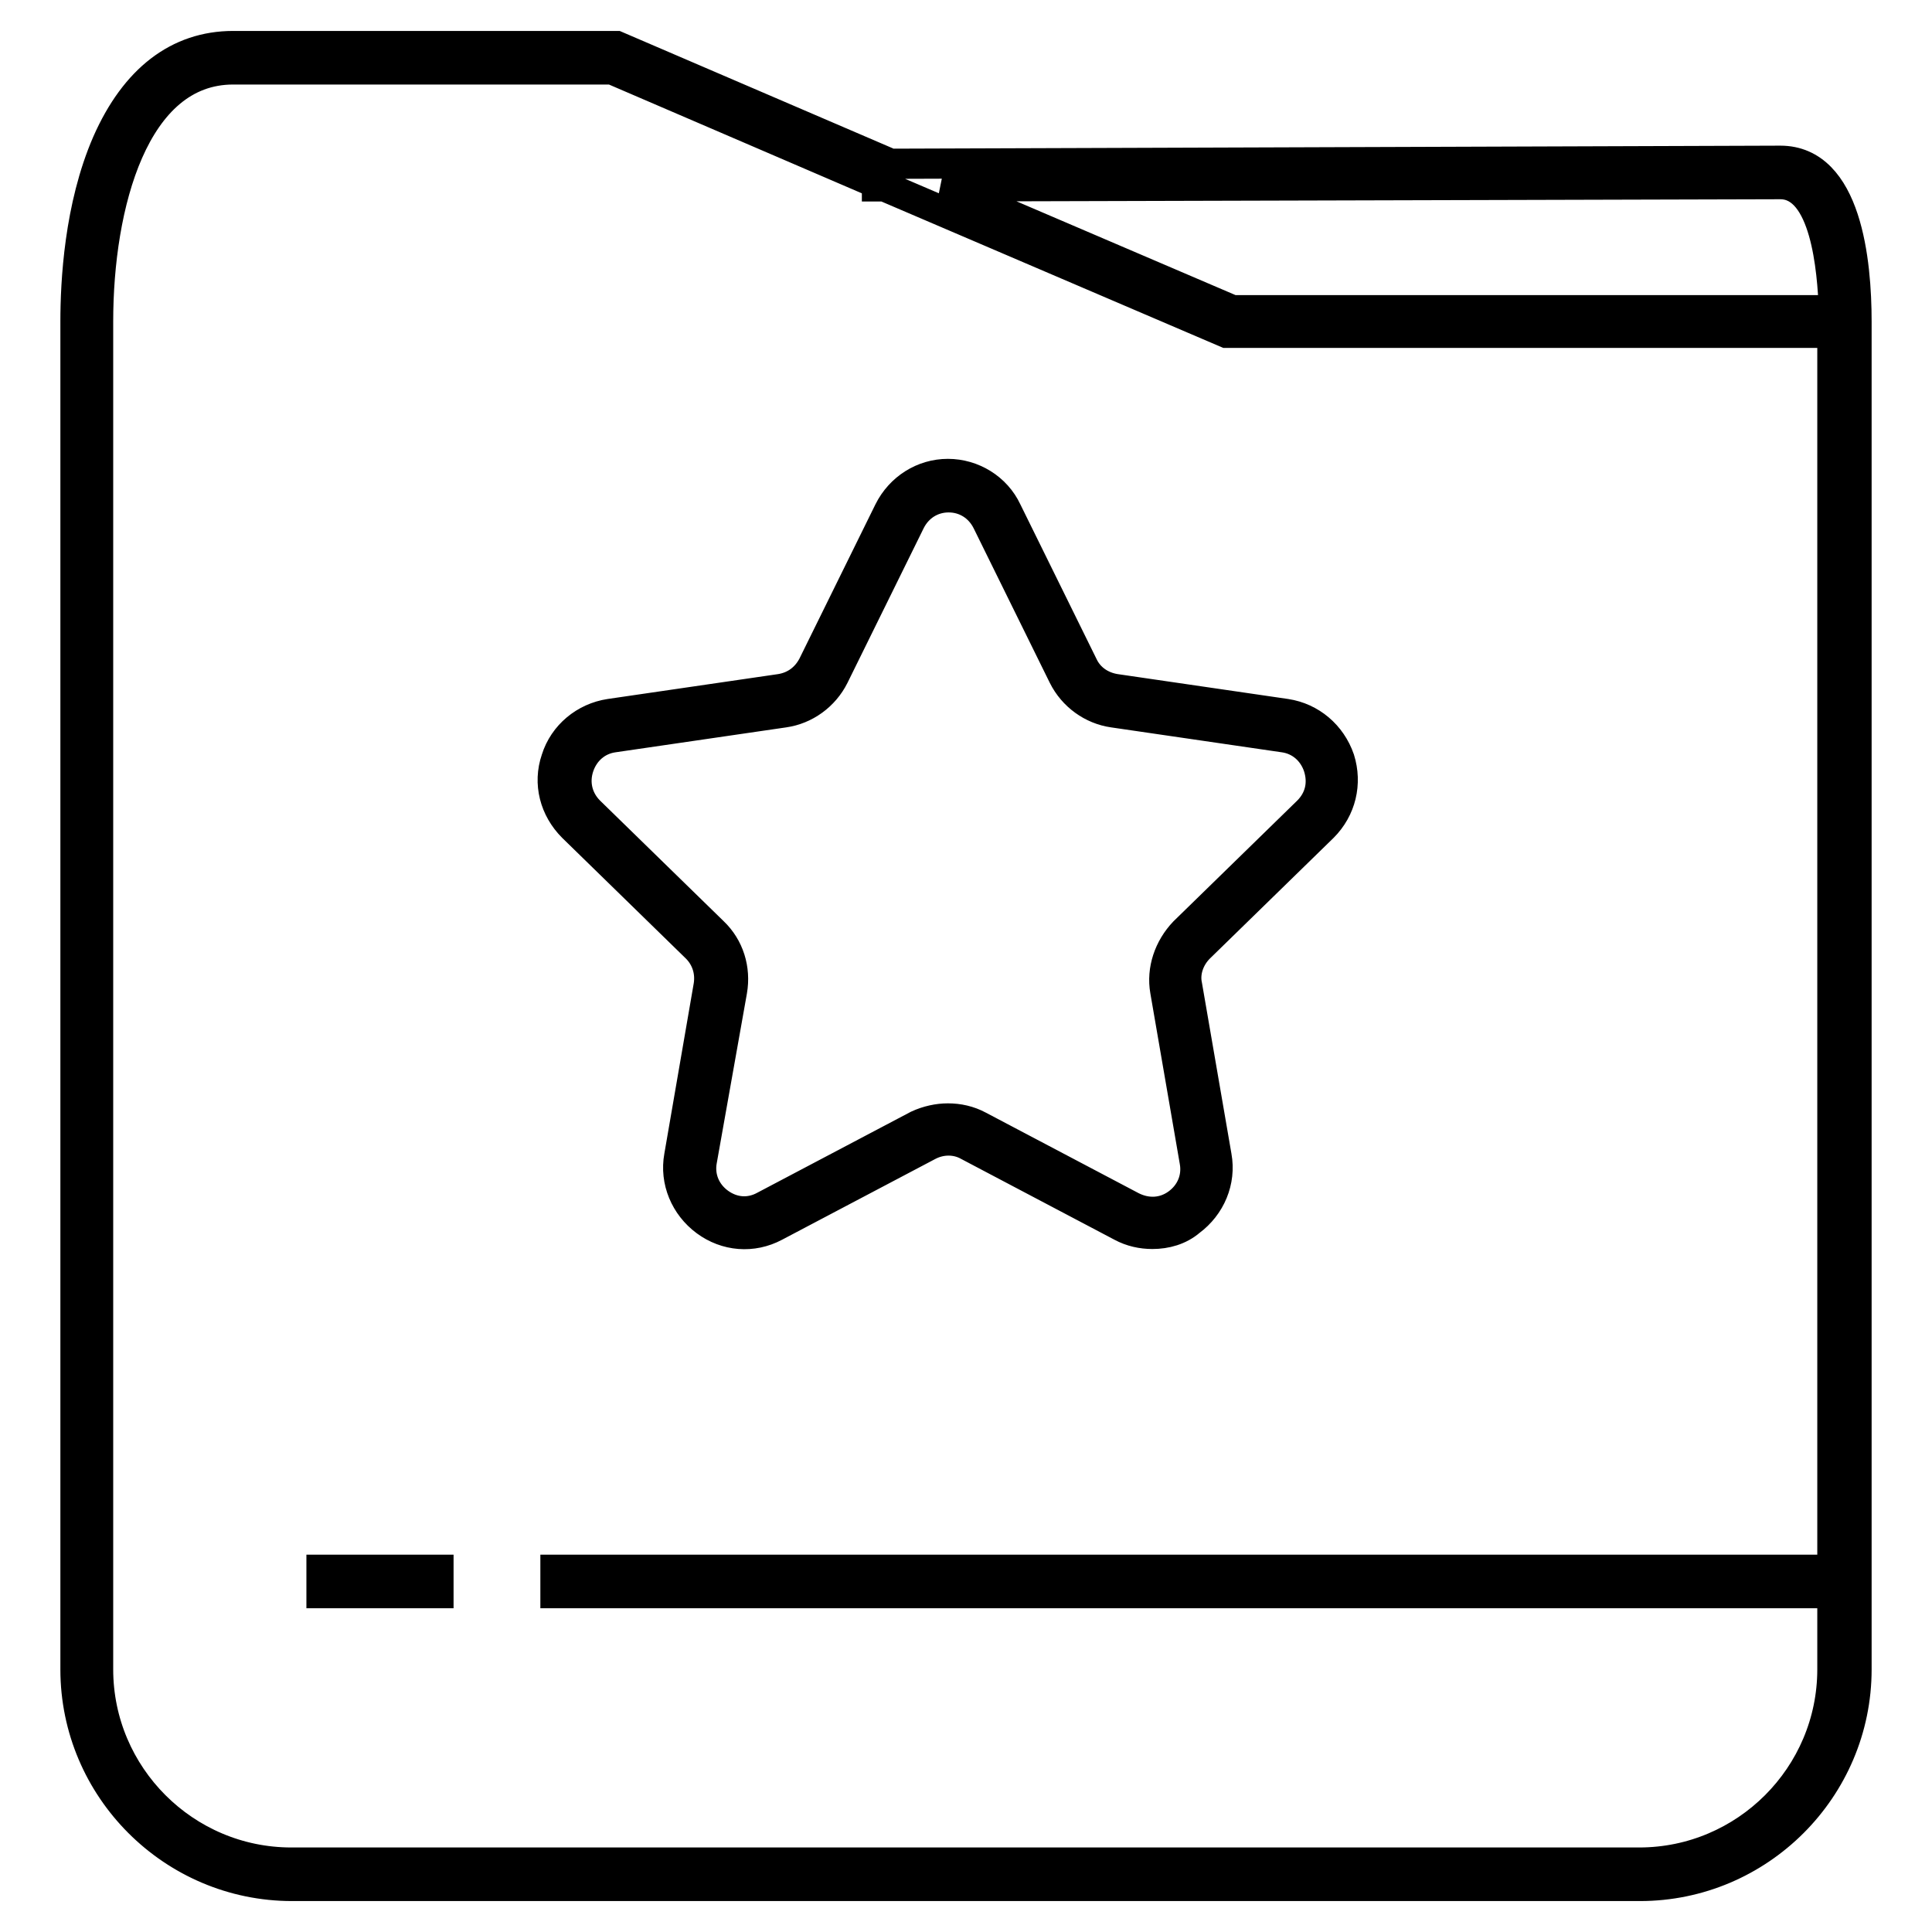
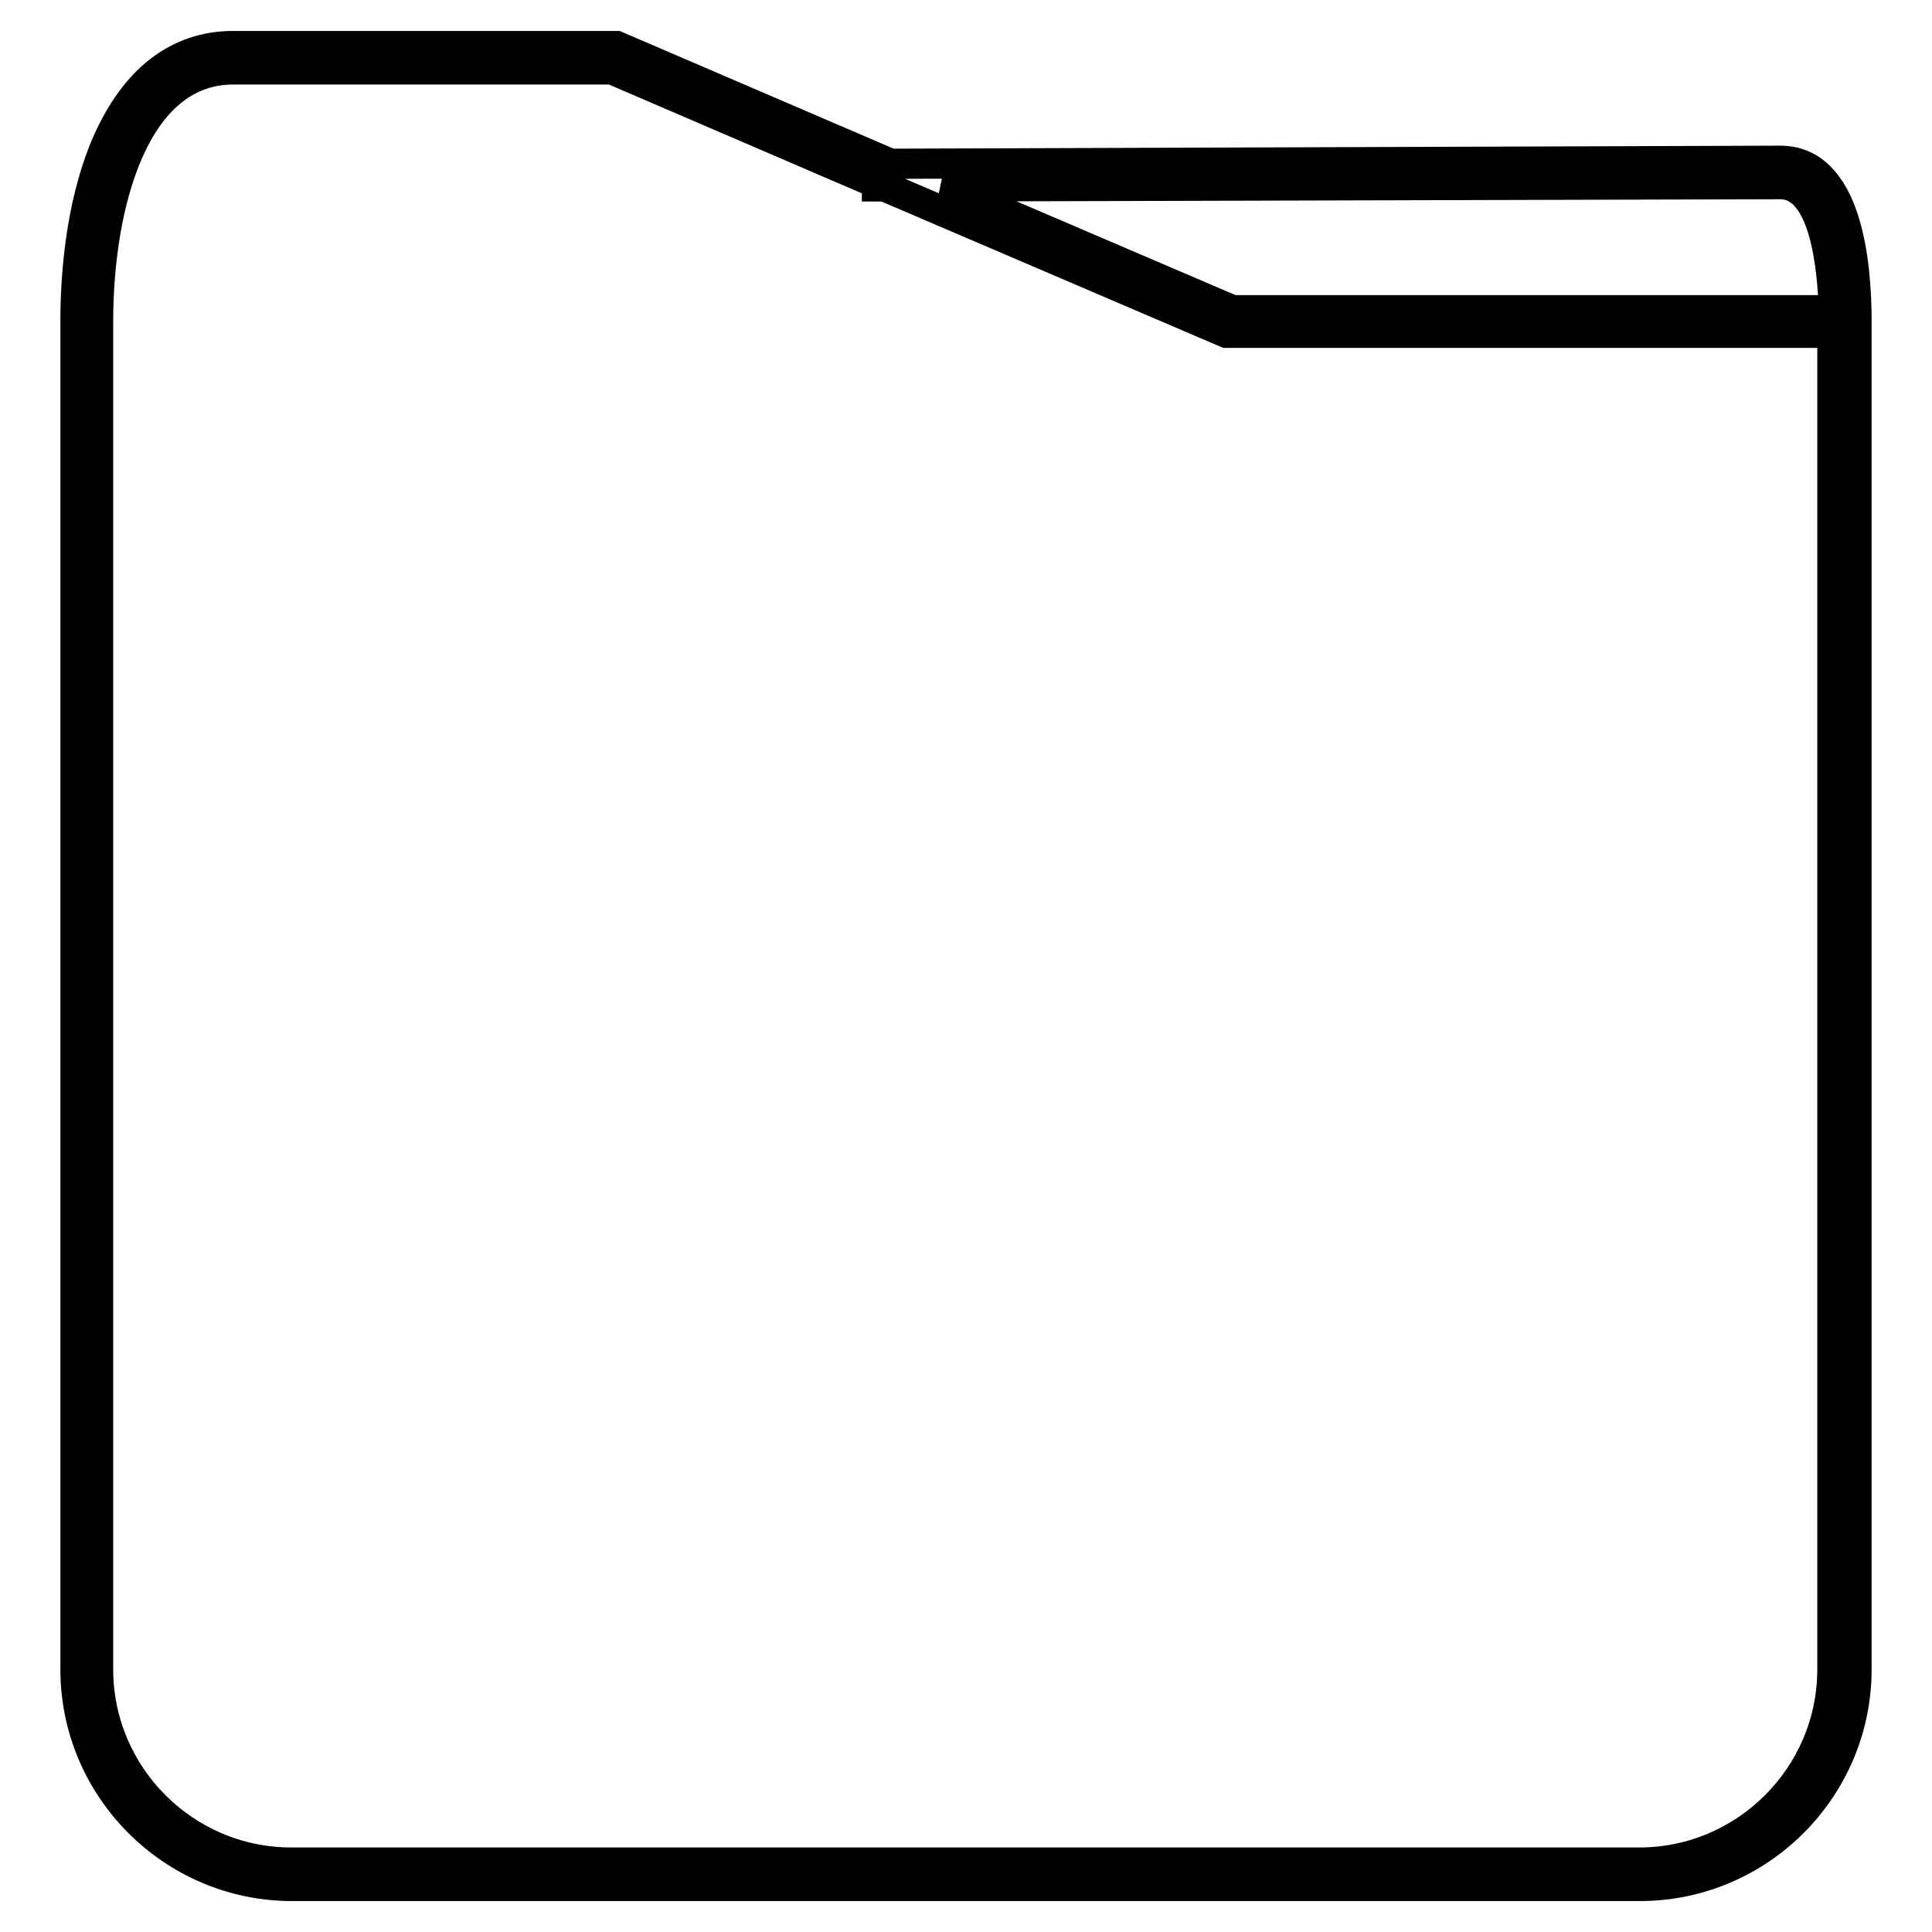
<svg xmlns="http://www.w3.org/2000/svg" version="1.1" x="0px" y="0px" viewBox="0 0 256 256" enable-background="new 0 0 256 256" xml:space="preserve">
  <g>
    <path stroke-width="4" fill-opacity="0" stroke="#000000" d="M217.3,249.9H38.7C22.9,249.9,10,237,10,221.2V42.6c0-5.2,0.5-15.2,4.2-23.7c3.7-8.4,9.4-12.8,16.7-12.8 h50.8L118,21.7l117.9-0.4c8.8,0,10.1,13.4,10.1,21.3v178.6C246,237,233.1,249.9,217.3,249.9L217.3,249.9z M30.9,9.2 c-13.2,0-17.9,18-17.9,33.4v178.6c0,14.1,11.5,25.6,25.6,25.6h178.6c14.1,0,25.6-11.5,25.6-25.6V44.1h-80.3l-45.3-19.4h-1v-0.4 L81.1,9.2H30.9z M163.3,41.1h79.7c-0.2-5.4-1.1-16.7-7.1-16.7L125,24.7L163.3,41.1z" />
-     <path stroke-width="4" fill-opacity="0" stroke="#000000" d="M152.7,163.5c-1.4,0-2.8-0.3-4.1-1l-20.3-10.7c-1.6-0.9-3.6-0.9-5.3,0l-20.3,10.7c-3,1.6-6.5,1.3-9.2-0.7 c-2.7-2-4.1-5.3-3.5-8.6l3.9-22.6c0.3-1.9-0.3-3.7-1.6-5l-16.4-16c-2.4-2.4-3.3-5.8-2.2-9c1-3.2,3.8-5.5,7.1-6l22.6-3.3 c1.9-0.3,3.4-1.4,4.3-3.1l10.1-20.5c1.5-3,4.5-4.9,7.8-4.9s6.4,1.9,7.8,4.9l10.1,20.5c0.8,1.7,2.4,2.8,4.3,3.1l22.6,3.3 c3.3,0.5,6,2.8,7.1,6c1,3.2,0.2,6.6-2.2,9l-16.4,16c-1.3,1.3-2,3.2-1.6,5l3.9,22.6c0.6,3.3-0.8,6.6-3.5,8.6 C156.3,163,154.5,163.5,152.7,163.5L152.7,163.5z M125.6,148.2c1.4,0,2.8,0.3,4.1,1l20.3,10.7c2,1,4.2,0.9,6-0.4 c1.8-1.3,2.7-3.4,2.3-5.6l-3.9-22.6c-0.5-2.8,0.5-5.7,2.5-7.8l16.4-16c1.6-1.6,2.1-3.7,1.4-5.9c-0.7-2.1-2.4-3.6-4.6-3.9l-22.6-3.3 c-2.8-0.4-5.3-2.2-6.6-4.8l-10.1-20.5c-1-2-2.9-3.2-5.1-3.2c-2.2,0-4.1,1.2-5.1,3.2l-10.1,20.5c-1.3,2.6-3.8,4.4-6.6,4.8l-22.6,3.3 c-2.2,0.3-3.9,1.8-4.6,3.9c-0.7,2.1-0.2,4.3,1.4,5.9l16.4,16c2.1,2,3,4.9,2.5,7.8L93,153.8c-0.4,2.2,0.5,4.3,2.3,5.6 c1.8,1.3,4,1.5,6,0.4l20.3-10.7C122.9,148.5,124.3,148.2,125.6,148.2z M73.6,208h170.8v3.1H73.6V208z M42.6,208h15.5v3.1H42.6V208z " />
  </g>
</svg>